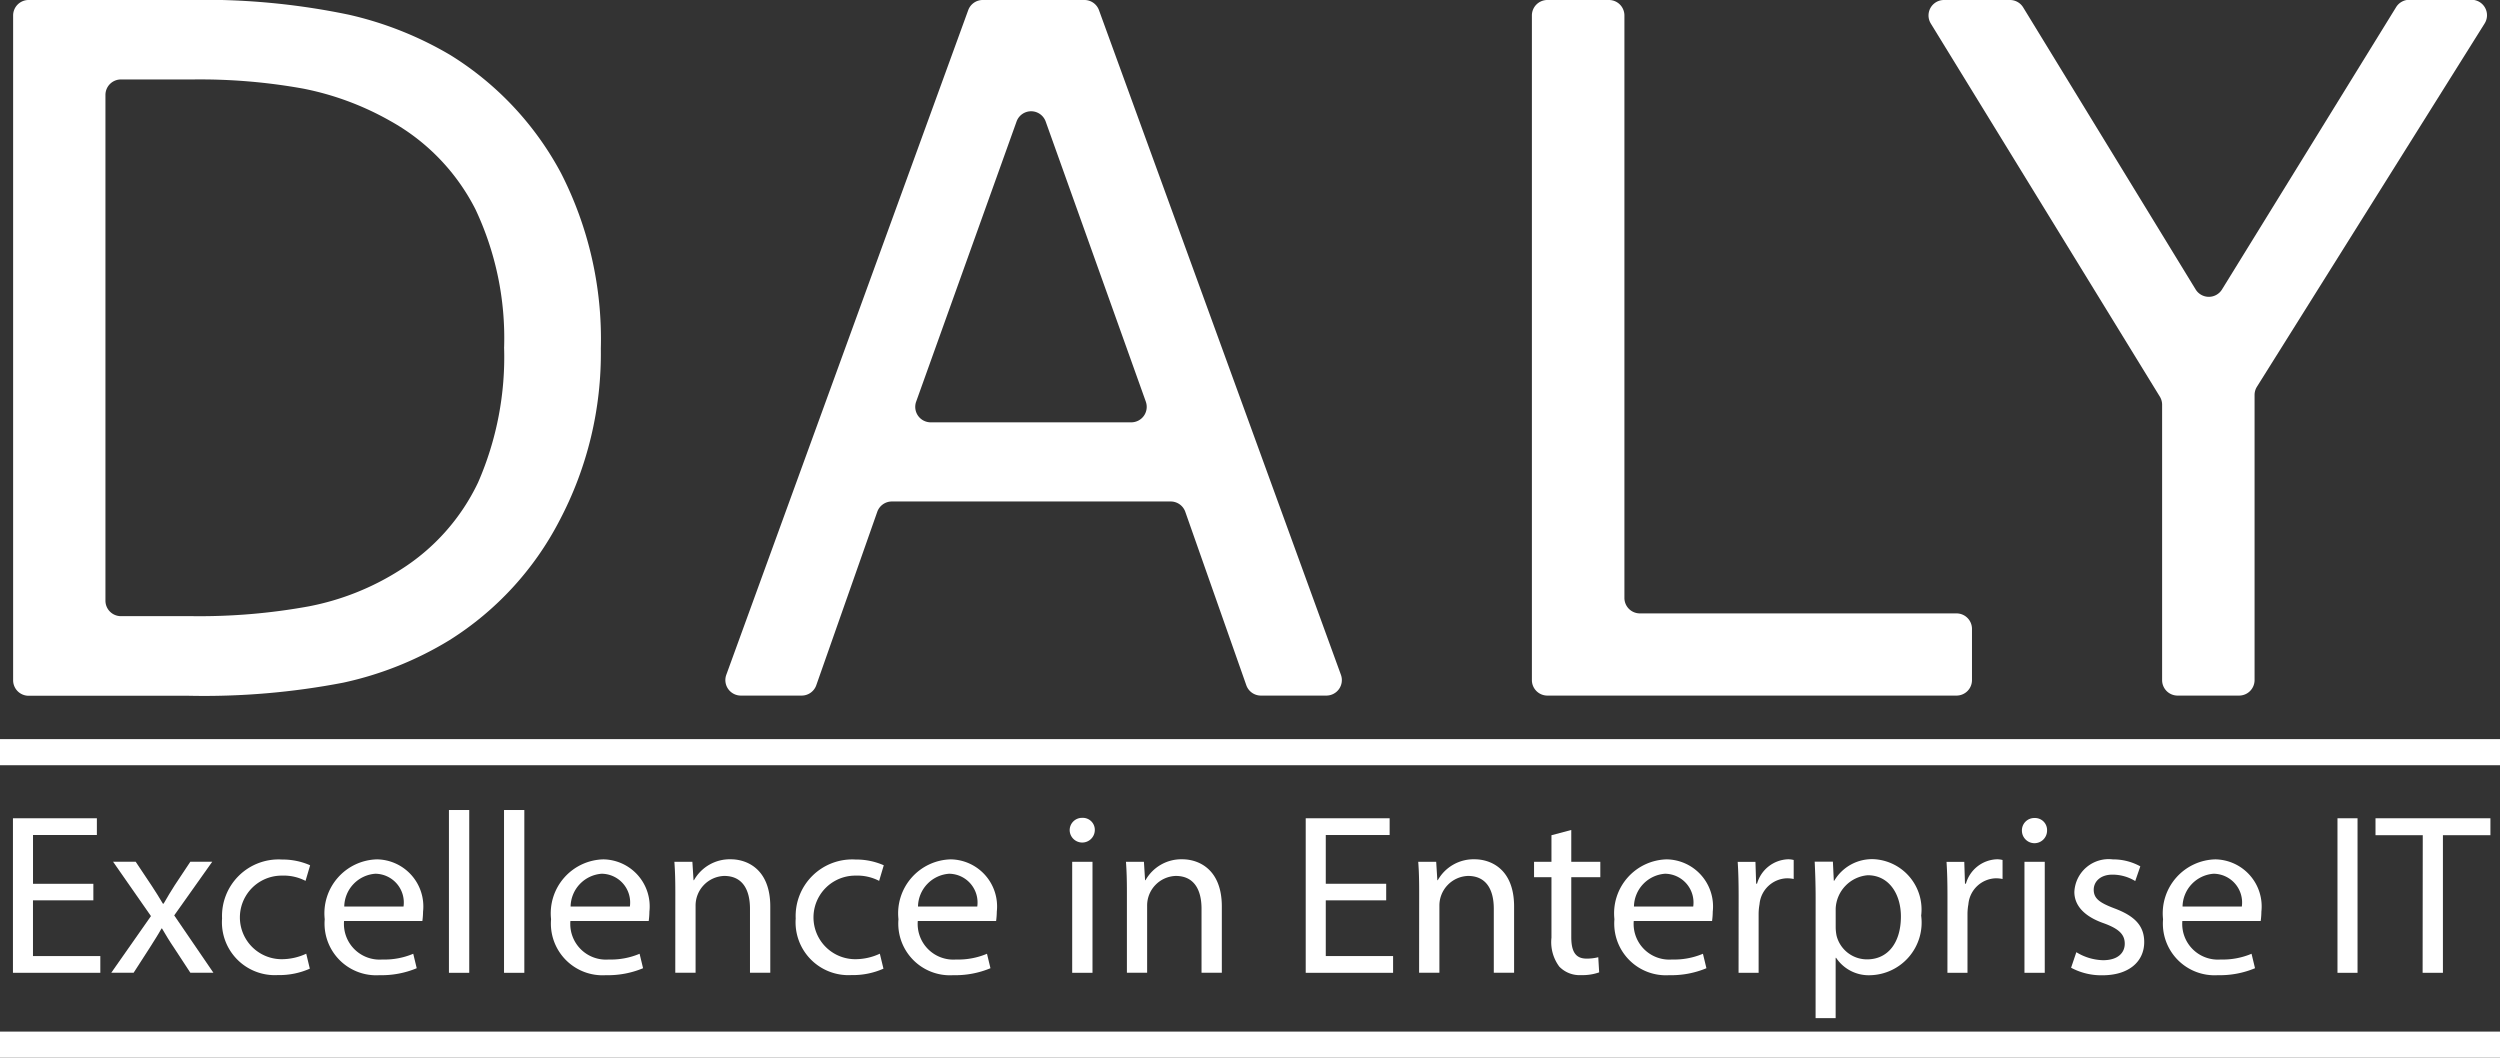
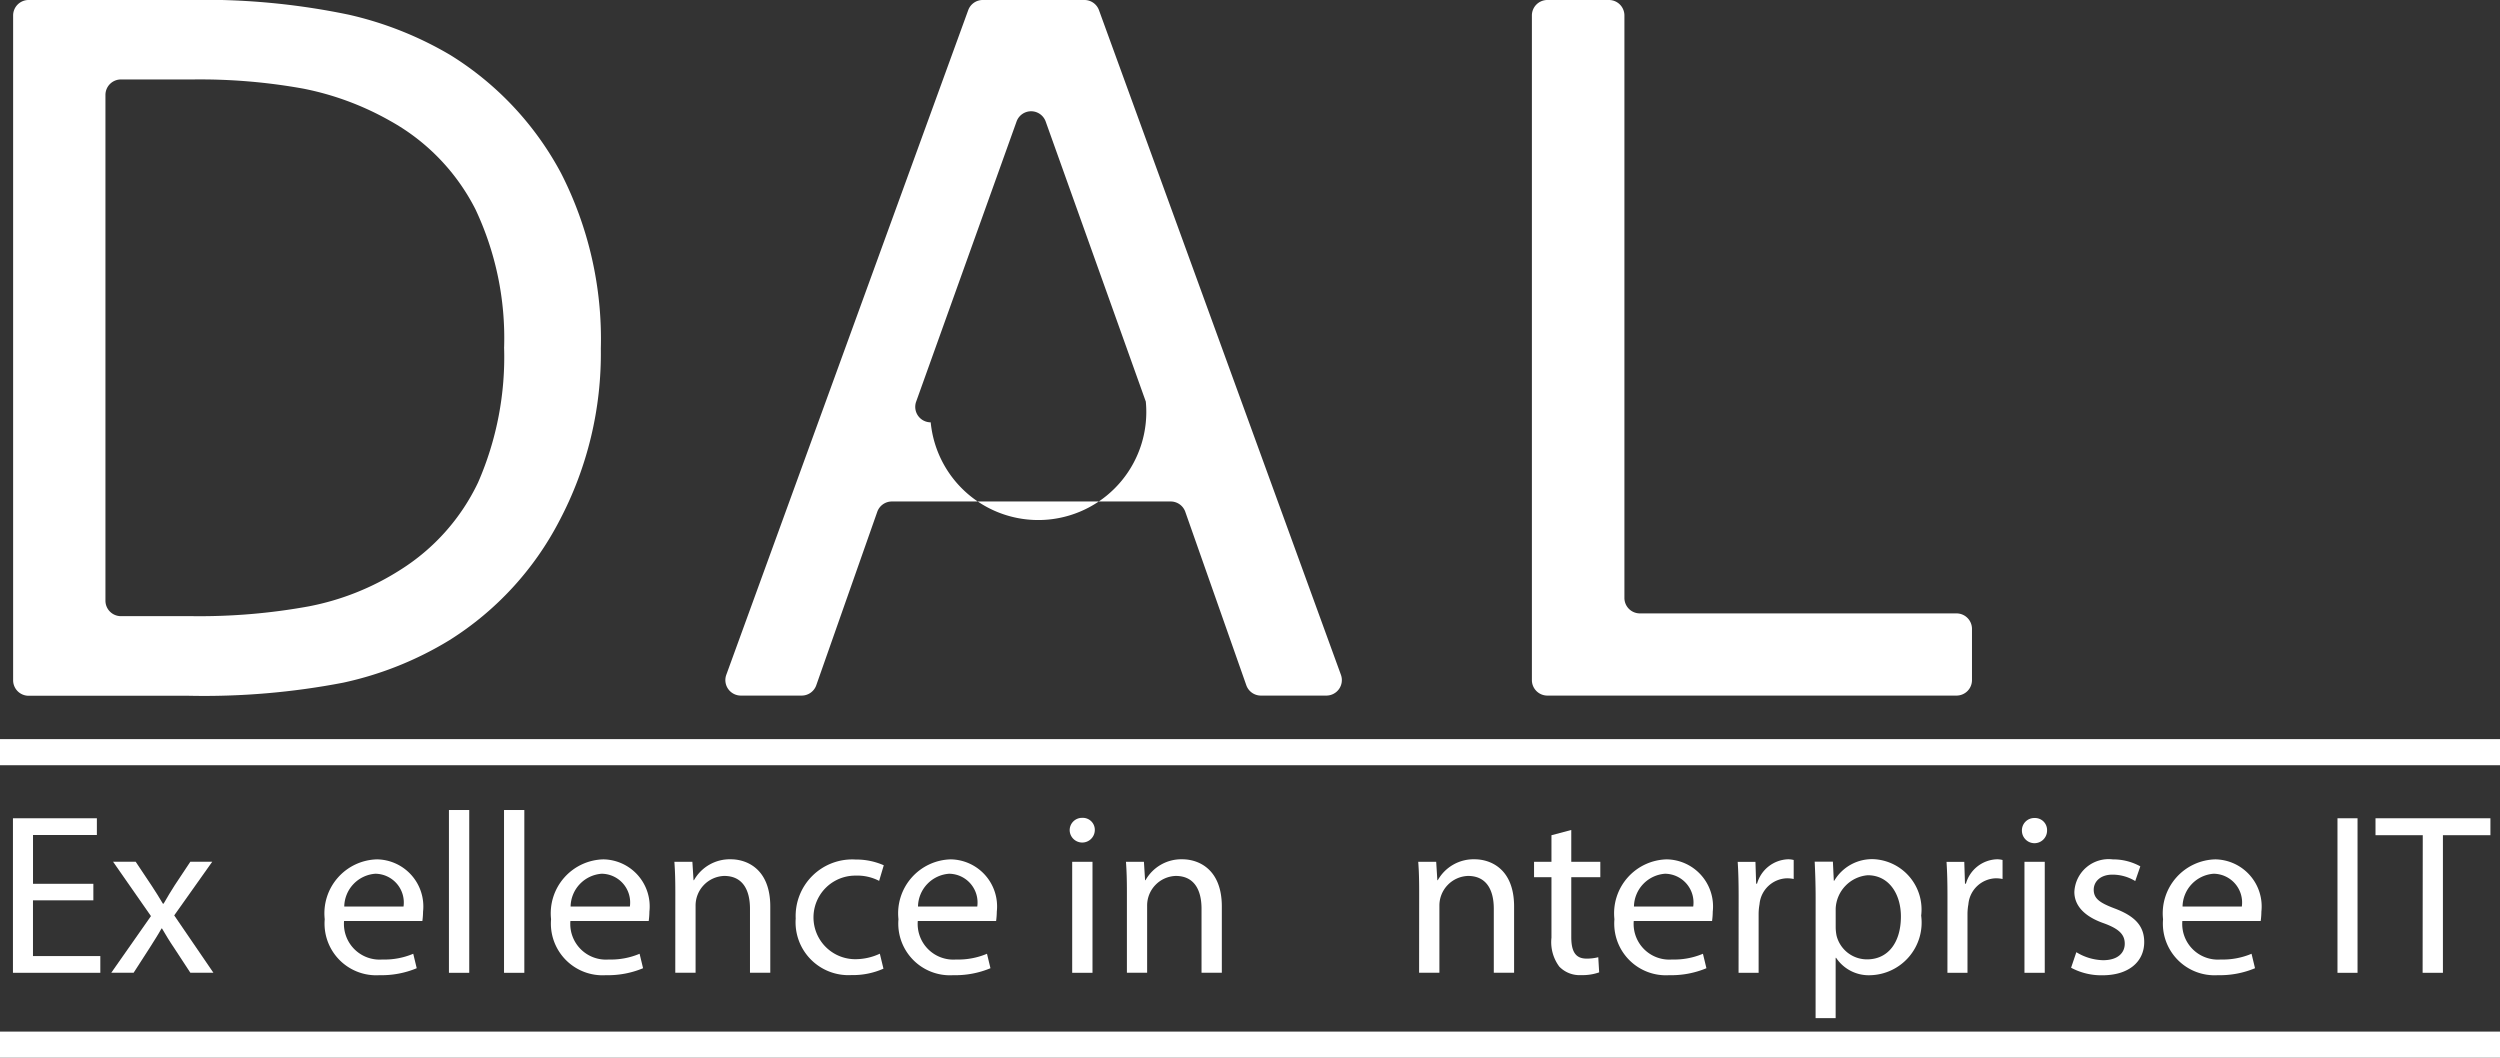
<svg xmlns="http://www.w3.org/2000/svg" width="71.792" height="30.375" viewBox="0 0 71.792 30.375">
  <rect x="0" y="0" width="71.792" height="30.375" fill="#333333" stroke="none" />
  <g id="DALY_logo_white" data-name="DALY logo white" transform="translate(-125 -4592)">
    <g id="Group_1" data-name="Group 1" transform="translate(125.368 4615.261)">
      <path id="Path_1" data-name="Path 1" d="M332,103.391h-1.734v1.6H332.2v.481h-2.509v-4.438h2.41v.481h-1.834v1.4H332Z" transform="translate(-329.687 -100.797)" fill="#fff" />
      <path id="Path_2" data-name="Path 2" d="M342.519,106.4l.457.685c.119.178.219.343.325.52h.02c.106-.191.212-.356.318-.527l.45-.678h.629l-1.092,1.541,1.125,1.646h-.662l-.47-.718c-.126-.184-.232-.362-.344-.553h-.013c-.106.191-.219.362-.338.553l-.463.718h-.642l1.139-1.626L341.87,106.4Z" transform="translate(-338.991 -104.915)" fill="#fff" />
-       <path id="Path_3" data-name="Path 3" d="M358,109.255a2.155,2.155,0,0,1-.92.184,1.518,1.518,0,0,1-1.6-1.626,1.624,1.624,0,0,1,1.721-1.692,1.957,1.957,0,0,1,.808.165l-.132.448a1.357,1.357,0,0,0-.675-.151,1.2,1.2,0,0,0-.02,2.4,1.662,1.662,0,0,0,.715-.158Z" transform="translate(-349.471 -104.699)" fill="#fff" />
      <path id="Path_4" data-name="Path 4" d="M368.68,107.863a1.024,1.024,0,0,0,1.1,1.106,2.115,2.115,0,0,0,.887-.165l.1.415a2.611,2.611,0,0,1-1.066.2,1.484,1.484,0,0,1-1.576-1.607,1.55,1.55,0,0,1,1.5-1.719,1.352,1.352,0,0,1,1.324,1.5,2.206,2.206,0,0,1-.02.27Zm1.708-.415a.826.826,0,0,0-.808-.942.962.962,0,0,0-.894.942Z" transform="translate(-359.168 -104.676)" fill="#fff" />
      <path id="Path_5" data-name="Path 5" d="M383.436,100.017h.583v4.675h-.583Z" transform="translate(-370.912 -100.017)" fill="#fff" />
      <path id="Path_6" data-name="Path 6" d="M390.226,100.017h.583v4.675h-.583Z" transform="translate(-376.12 -100.017)" fill="#fff" />
      <path id="Path_7" data-name="Path 7" d="M396.576,107.863a1.024,1.024,0,0,0,1.1,1.106,2.115,2.115,0,0,0,.887-.165l.1.415a2.612,2.612,0,0,1-1.066.2,1.484,1.484,0,0,1-1.576-1.607,1.55,1.55,0,0,1,1.5-1.719,1.352,1.352,0,0,1,1.324,1.5,2.19,2.19,0,0,1-.02.27Zm1.708-.415a.826.826,0,0,0-.808-.942.962.962,0,0,0-.894.942Z" transform="translate(-380.564 -104.676)" fill="#fff" />
      <path id="Path_8" data-name="Path 8" d="M411.246,107.027c0-.329-.007-.6-.027-.863h.517l.033.527h.013a1.179,1.179,0,0,1,1.059-.6c.444,0,1.132.264,1.132,1.357v1.9h-.583v-1.837c0-.514-.192-.942-.741-.942a.851.851,0,0,0-.821.863v1.916h-.583Z" transform="translate(-392.221 -104.676)" fill="#fff" />
      <path id="Path_9" data-name="Path 9" d="M428.706,109.255a2.155,2.155,0,0,1-.92.184,1.518,1.518,0,0,1-1.6-1.626,1.624,1.624,0,0,1,1.721-1.692,1.958,1.958,0,0,1,.808.165l-.133.448a1.356,1.356,0,0,0-.675-.151,1.2,1.2,0,0,0-.02,2.4,1.663,1.663,0,0,0,.715-.158Z" transform="translate(-403.704 -104.699)" fill="#fff" />
      <path id="Path_10" data-name="Path 10" d="M439.389,107.863a1.024,1.024,0,0,0,1.1,1.106,2.116,2.116,0,0,0,.887-.165l.1.415a2.611,2.611,0,0,1-1.066.2,1.484,1.484,0,0,1-1.576-1.607,1.55,1.55,0,0,1,1.5-1.719,1.352,1.352,0,0,1,1.324,1.5,2.208,2.208,0,0,1-.02.27Zm1.708-.415a.826.826,0,0,0-.808-.942.962.962,0,0,0-.894.942Z" transform="translate(-413.401 -104.676)" fill="#fff" />
      <path id="Path_11" data-name="Path 11" d="M460.662,101.367a.361.361,0,0,1-.721,0A.354.354,0,0,1,460.3,101,.345.345,0,0,1,460.662,101.367Zm-.649,4.083v-3.187h.583v3.187Z" transform="translate(-429.591 -100.775)" fill="#fff" />
      <path id="Path_12" data-name="Path 12" d="M466.9,107.027c0-.329-.007-.6-.027-.863h.516l.033.527h.013a1.179,1.179,0,0,1,1.059-.6c.443,0,1.132.264,1.132,1.357v1.9h-.583v-1.837c0-.514-.192-.942-.741-.942a.85.85,0,0,0-.821.863v1.916H466.9Z" transform="translate(-434.907 -104.676)" fill="#fff" />
-       <path id="Path_13" data-name="Path 13" d="M491.341,103.391h-1.735v1.6h1.933v.481H489.03v-4.438h2.41v.481h-1.834v1.4h1.735Z" transform="translate(-451.902 -100.797)" fill="#fff" />
      <path id="Path_14" data-name="Path 14" d="M502.92,107.027c0-.329-.006-.6-.027-.863h.516l.033.527h.013a1.179,1.179,0,0,1,1.059-.6c.444,0,1.132.264,1.132,1.357v1.9h-.583v-1.837c0-.514-.192-.942-.741-.942a.851.851,0,0,0-.821.863v1.916h-.583Z" transform="translate(-462.534 -104.676)" fill="#fff" />
      <path id="Path_15" data-name="Path 15" d="M518.248,102.475v.915h.834v.441h-.834v1.719c0,.4.112.619.437.619a1.3,1.3,0,0,0,.338-.04l.026.435a1.431,1.431,0,0,1-.516.079.81.81,0,0,1-.629-.244,1.176,1.176,0,0,1-.225-.83v-1.738h-.5v-.441h.5v-.764Z" transform="translate(-473.494 -101.902)" fill="#fff" />
      <path id="Path_16" data-name="Path 16" d="M527.625,107.863a1.024,1.024,0,0,0,1.1,1.106,2.118,2.118,0,0,0,.887-.165l.1.415a2.609,2.609,0,0,1-1.066.2,1.484,1.484,0,0,1-1.576-1.607,1.55,1.55,0,0,1,1.5-1.719,1.352,1.352,0,0,1,1.324,1.5,2.115,2.115,0,0,1-.02.27Zm1.708-.415a.826.826,0,0,0-.808-.942.962.962,0,0,0-.894.942Z" transform="translate(-481.077 -104.676)" fill="#fff" />
      <path id="Path_17" data-name="Path 17" d="M542.294,107.159c0-.375-.007-.7-.027-.994h.51l.02.626h.026a.961.961,0,0,1,.887-.7.638.638,0,0,1,.165.02v.546a.886.886,0,0,0-.2-.02.816.816,0,0,0-.781.744,1.63,1.63,0,0,0-.026.27v1.7h-.576Z" transform="translate(-492.734 -104.676)" fill="#fff" />
      <path id="Path_18" data-name="Path 18" d="M551.782,107.2c0-.408-.013-.737-.027-1.04h.523l.026.547h.013a1.261,1.261,0,0,1,1.139-.619,1.446,1.446,0,0,1,1.357,1.62,1.512,1.512,0,0,1-1.457,1.712,1.126,1.126,0,0,1-.986-.5h-.013v1.732h-.576Zm.576.85a1.32,1.32,0,0,0,.026.237.9.9,0,0,0,.874.678c.616,0,.973-.5.973-1.231,0-.639-.338-1.185-.953-1.185a1.005,1.005,0,0,0-.92.955Z" transform="translate(-500.011 -104.676)" fill="#fff" />
      <path id="Path_19" data-name="Path 19" d="M568.032,107.159c0-.375-.007-.7-.027-.994h.51l.02.626h.027a.96.96,0,0,1,.887-.7.636.636,0,0,1,.165.02v.546a.884.884,0,0,0-.2-.02.816.816,0,0,0-.781.744,1.65,1.65,0,0,0-.026.27v1.7h-.576Z" transform="translate(-512.475 -104.676)" fill="#fff" />
      <path id="Path_20" data-name="Path 20" d="M578.018,101.367a.361.361,0,0,1-.722,0,.354.354,0,0,1,.364-.362A.345.345,0,0,1,578.018,101.367Zm-.649,4.083v-3.187h.583v3.187Z" transform="translate(-519.601 -100.775)" fill="#fff" />
      <path id="Path_21" data-name="Path 21" d="M583.521,108.759a1.53,1.53,0,0,0,.768.23c.424,0,.622-.211.622-.474s-.165-.428-.6-.586c-.576-.2-.847-.52-.847-.9a.986.986,0,0,1,1.106-.935,1.608,1.608,0,0,1,.788.2l-.146.422a1.253,1.253,0,0,0-.656-.184c-.344,0-.536.2-.536.434,0,.264.192.382.609.54.556.211.841.487.841.961,0,.559-.437.955-1.2.955a1.835,1.835,0,0,1-.9-.217Z" transform="translate(-524.263 -104.676)" fill="#fff" />
      <path id="Path_22" data-name="Path 22" d="M595.238,107.863a1.024,1.024,0,0,0,1.1,1.106,2.118,2.118,0,0,0,.887-.165l.1.415a2.611,2.611,0,0,1-1.066.2,1.484,1.484,0,0,1-1.575-1.607,1.55,1.55,0,0,1,1.5-1.719,1.353,1.353,0,0,1,1.324,1.5,2.173,2.173,0,0,1-.02.27Zm1.708-.415a.826.826,0,0,0-.808-.942.962.962,0,0,0-.894.942Z" transform="translate(-532.936 -104.676)" fill="#fff" />
      <path id="Path_23" data-name="Path 23" d="M616.763,101.034v4.438h-.576v-4.438Z" transform="translate(-549.43 -100.797)" fill="#fff" />
      <path id="Path_24" data-name="Path 24" d="M622.231,101.521h-1.357v-.487h3.3v.487h-1.364v3.951h-.583Z" transform="translate(-553.025 -100.797)" fill="#fff" />
    </g>
    <g id="Group_3" data-name="Group 3" transform="translate(125.376 4592)">
      <path id="Path_25" data-name="Path 25" d="M346.6,10.2a10.278,10.278,0,0,1-1.187,4.937,8.863,8.863,0,0,1-3.159,3.434,9.825,9.825,0,0,1-3.052,1.221,21.074,21.074,0,0,1-4.434.376h-4.6a.445.445,0,0,1-.445-.445V.632a.444.444,0,0,1,.445-.444h4.546a20.34,20.34,0,0,1,4.648.422,10.133,10.133,0,0,1,2.918,1.16,8.924,8.924,0,0,1,3.179,3.394A10.474,10.474,0,0,1,346.6,10.2Zm-2.777-.04A8.668,8.668,0,0,0,343,6.2a6.01,6.01,0,0,0-2.442-2.536,8.3,8.3,0,0,0-2.509-.932,16.7,16.7,0,0,0-3.179-.262h-2.051a.444.444,0,0,0-.445.444V17.438a.444.444,0,0,0,.445.444h2.051a17.452,17.452,0,0,0,3.347-.282,7.511,7.511,0,0,0,2.623-1.046,6.011,6.011,0,0,0,2.234-2.509A9,9,0,0,0,343.822,10.155Z" transform="translate(-329.722 -0.188)" fill="#fff" />
      <g id="Group_2" data-name="Group 2" transform="translate(20.453 0)">
-         <path id="Path_26" data-name="Path 26" d="M434.76,20.163h-1.881a.444.444,0,0,1-.419-.3l-1.75-4.974a.445.445,0,0,0-.419-.3h-8.01a.445.445,0,0,0-.419.3l-1.749,4.974a.445.445,0,0,1-.419.3h-1.747a.445.445,0,0,1-.418-.6L424.475.48a.444.444,0,0,1,.418-.292h2.919a.444.444,0,0,1,.418.292l6.948,19.086A.445.445,0,0,1,434.76,20.163Zm-5.185-8.442L426.7,3.679a.444.444,0,0,0-.837,0l-2.883,8.043a.444.444,0,0,0,.418.594h5.754A.444.444,0,0,0,429.575,11.722Z" transform="translate(-417.5 -0.188)" fill="#fff" />
+         <path id="Path_26" data-name="Path 26" d="M434.76,20.163h-1.881a.444.444,0,0,1-.419-.3l-1.75-4.974a.445.445,0,0,0-.419-.3h-8.01a.445.445,0,0,0-.419.3l-1.749,4.974a.445.445,0,0,1-.419.3h-1.747a.445.445,0,0,1-.418-.6L424.475.48a.444.444,0,0,1,.418-.292h2.919a.444.444,0,0,1,.418.292l6.948,19.086A.445.445,0,0,1,434.76,20.163Zm-5.185-8.442L426.7,3.679a.444.444,0,0,0-.837,0l-2.883,8.043a.444.444,0,0,0,.418.594A.444.444,0,0,0,429.575,11.722Z" transform="translate(-417.5 -0.188)" fill="#fff" />
        <path id="Path_27" data-name="Path 27" d="M529.1,20.163H517.351a.445.445,0,0,1-.445-.445V.632a.444.444,0,0,1,.445-.444h1.767a.444.444,0,0,1,.445.444V17.358a.444.444,0,0,0,.444.445H529.1a.444.444,0,0,1,.444.444v1.472A.444.444,0,0,1,529.1,20.163Z" transform="translate(-493.744 -0.188)" fill="#fff" />
-         <path id="Path_28" data-name="Path 28" d="M581.748.868l-6.535,10.426a.444.444,0,0,0-.068.236v8.188a.445.445,0,0,1-.444.445h-1.767a.444.444,0,0,1-.444-.445V11.81a.445.445,0,0,0-.066-.233L565.848.865a.444.444,0,0,1,.379-.677h1.894A.444.444,0,0,1,568.5.4l4.953,8.1a.444.444,0,0,0,.757,0l5-8.107a.444.444,0,0,1,.378-.211h1.78A.444.444,0,0,1,581.748.868Z" transform="translate(-531.23 -0.188)" fill="#fff" />
      </g>
    </g>
    <line id="Line_1" data-name="Line 1" x2="71.792" transform="translate(125 4613.6)" fill="none" stroke="#fff" stroke-width="0.75" />
    <line id="Line_2" data-name="Line 2" x2="71.792" transform="translate(125 4622)" fill="none" stroke="#fff" stroke-width="0.75" />
  </g>
</svg>